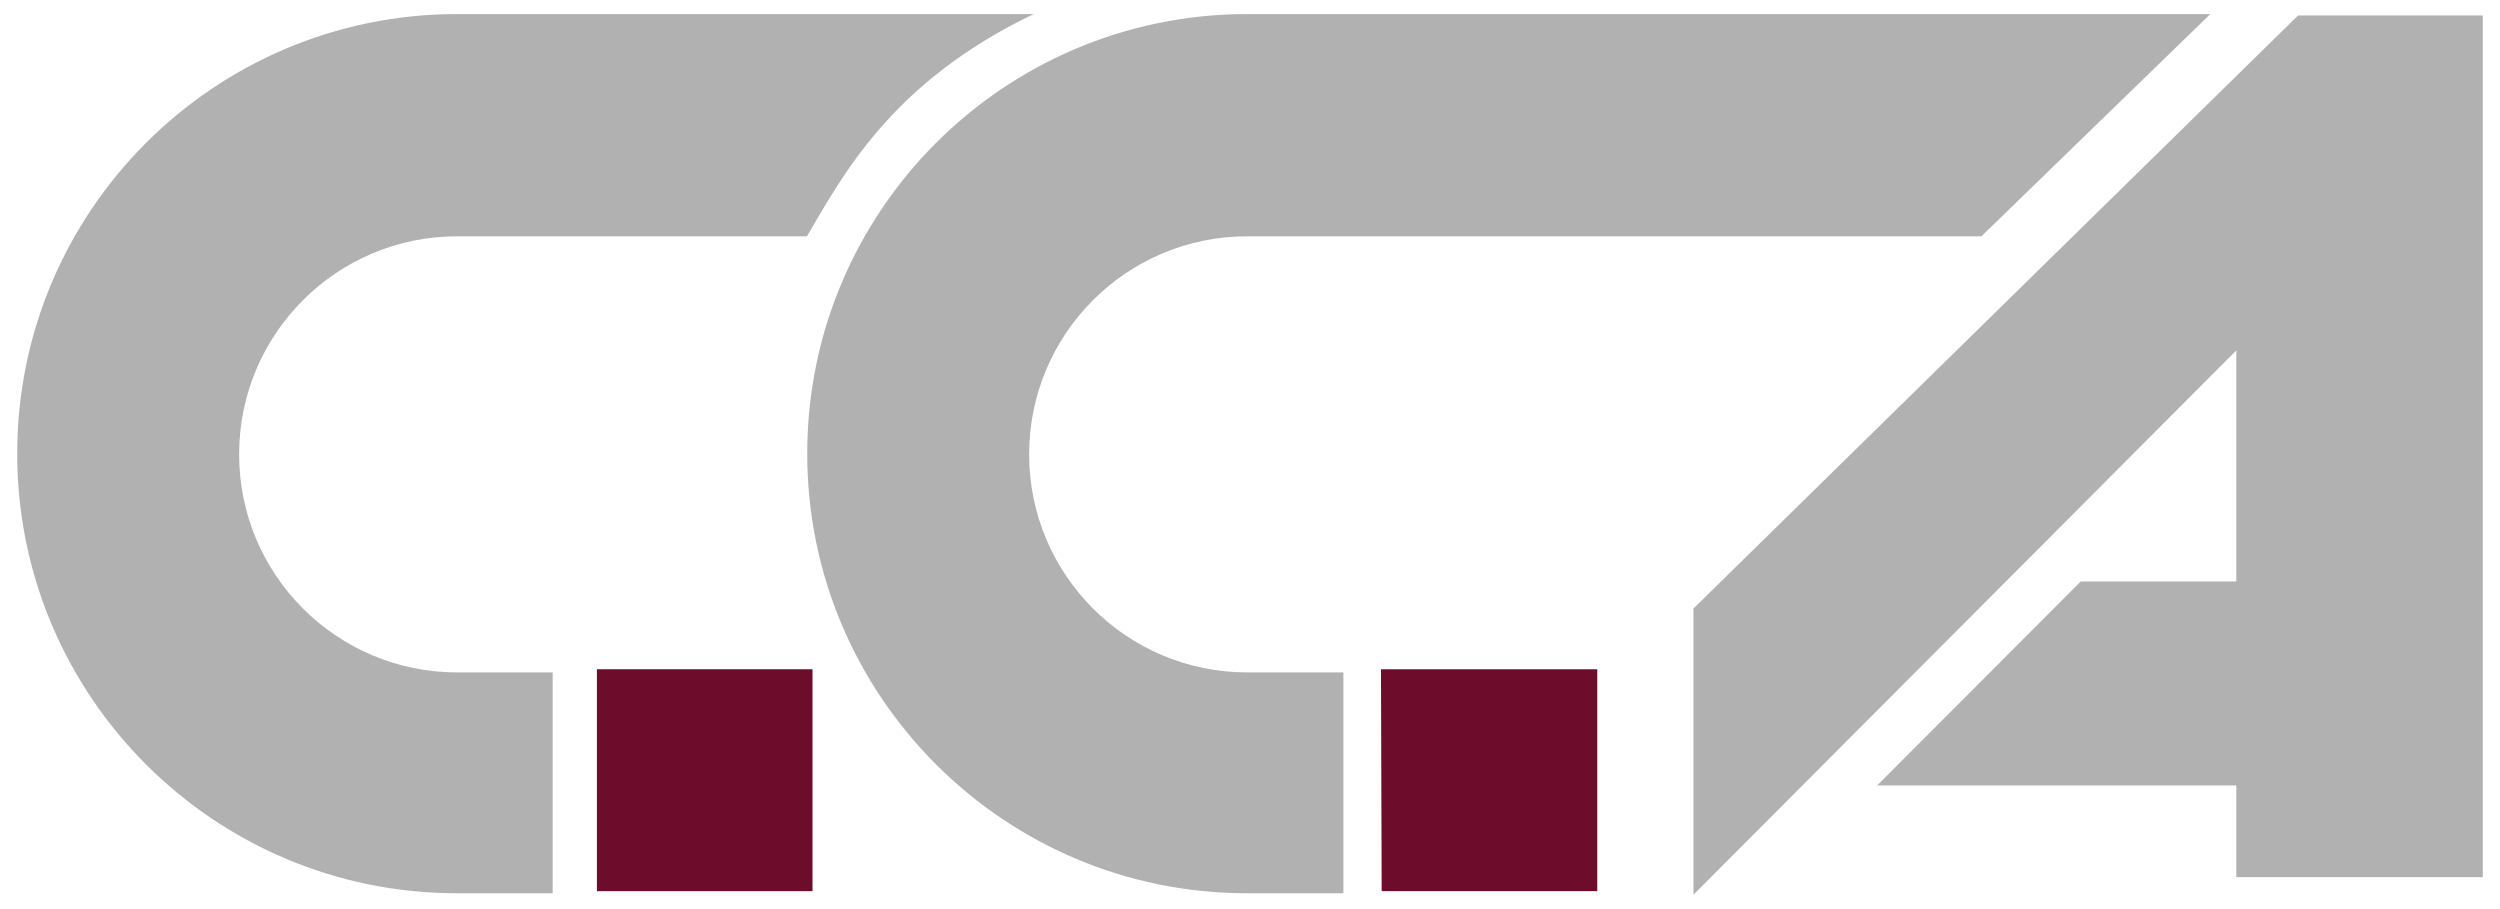
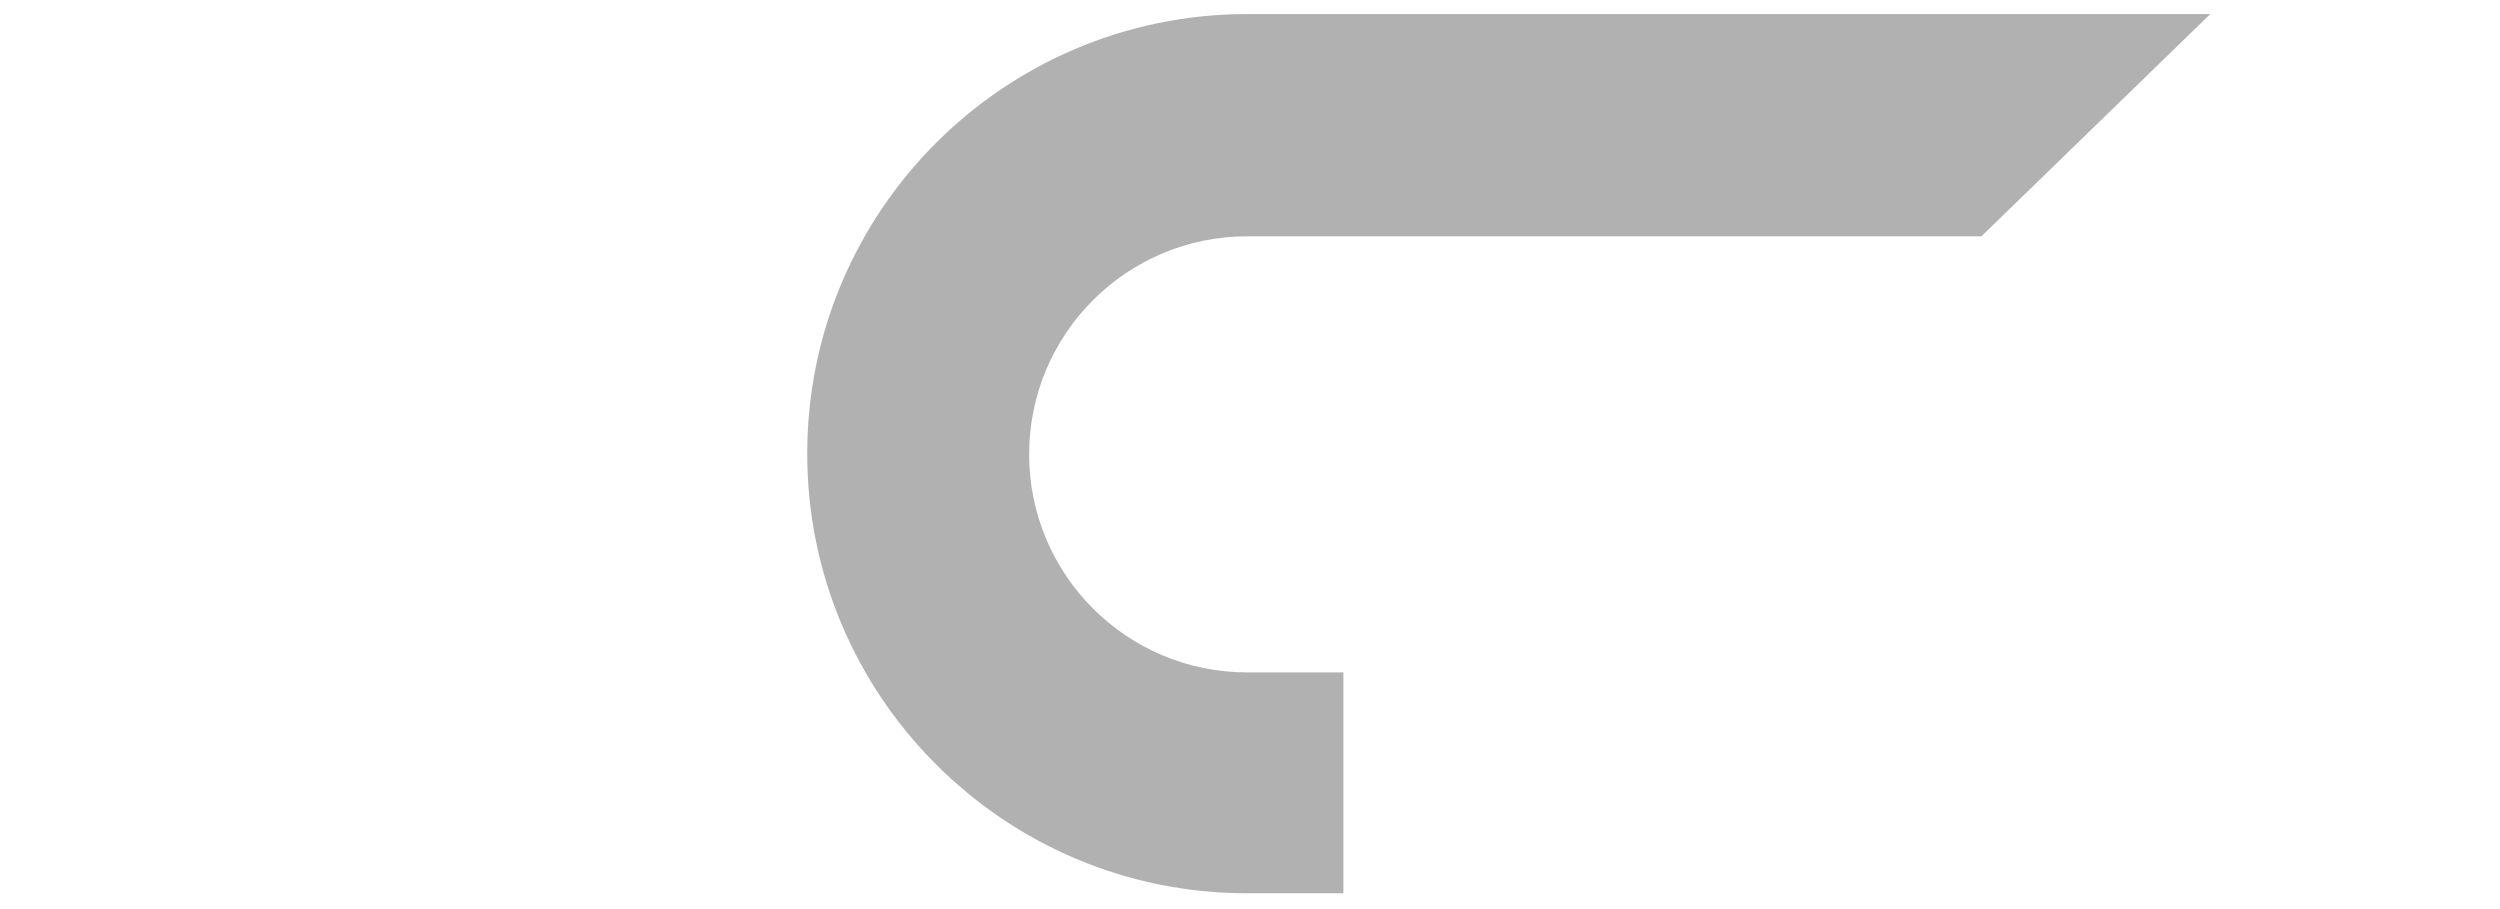
<svg xmlns="http://www.w3.org/2000/svg" version="1.1" id="Layer_1" x="0px" y="0px" viewBox="334 621 712 259" enable-background="new 334 621 712 259" xml:space="preserve">
  <g>
    <g>
-       <polygon fill="#B1B1B1" points="970.9,844.7 868.6,844.7 926.6,786.6 970.9,786.6 970.9,720.8 816.3,875.8 816.3,794.3     988.5,625.4 1041.1,625.4 1041.1,870.8 970.9,870.8   " />
-       <path fill="#B1B1B1" d="M491.5,812.5h-27.3c-34.3,0-62.1-27.8-62.1-62.1s27.8-62.1,62.1-62.1h99.6c10.2-17.2,23.9-43.8,64.6-63.3    H463.9c-69.1,0.2-125,56.2-125,125.2c0,69.1,56.1,125.2,125.2,125.2h27.3v-62.9H491.5z" />
-       <polygon fill="#6E0C2B" points="504,811.6 565.4,811.6 565.4,874.8 504,874.8   " />
      <path fill="#B1B1B1" d="M716.5,812.5h-27.3c-34.3,0-62.1-27.8-62.1-62.1s27.8-62.1,62.1-62.1h209.1l65.2-63.3H688.9    c-69.1,0.2-125,56.2-125,125.2c0,69.1,56.1,125.2,125.2,125.2h27.5V812.5L716.5,812.5z" />
-       <polygon fill="#6E0C2B" points="727.3,811.6 788.9,811.6 788.9,874.8 727.5,874.8   " />
    </g>
  </g>
</svg>